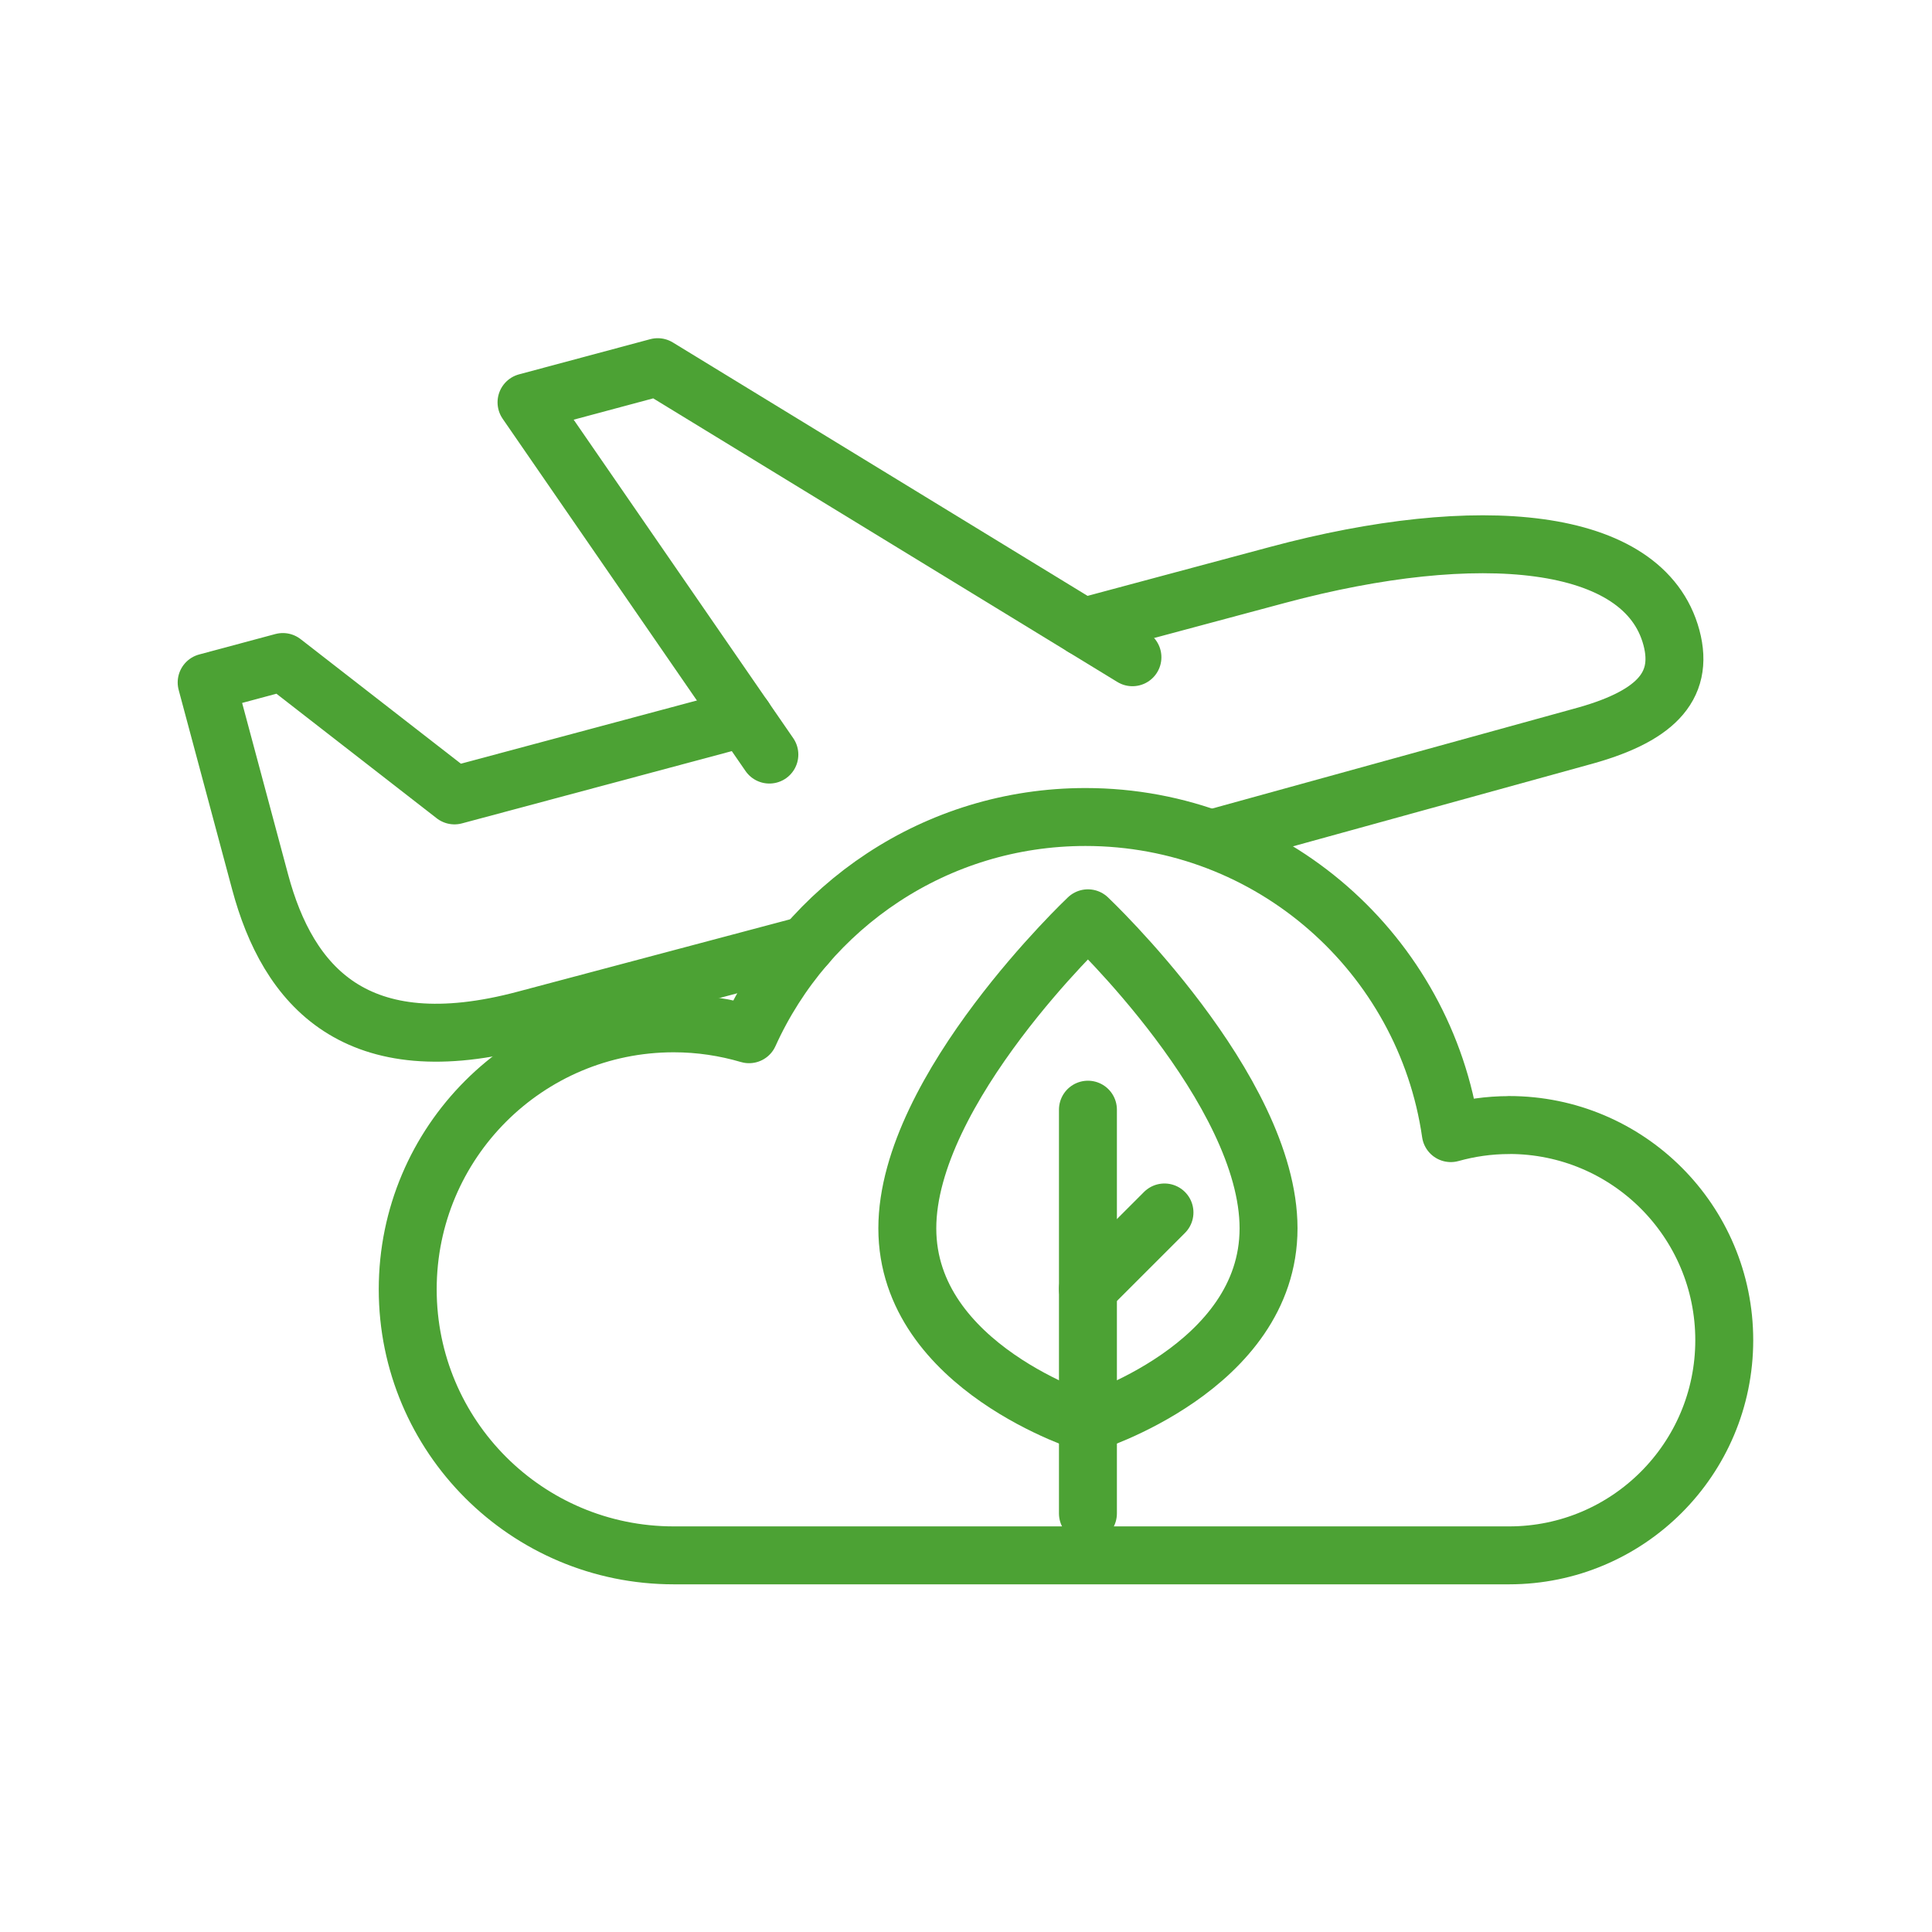
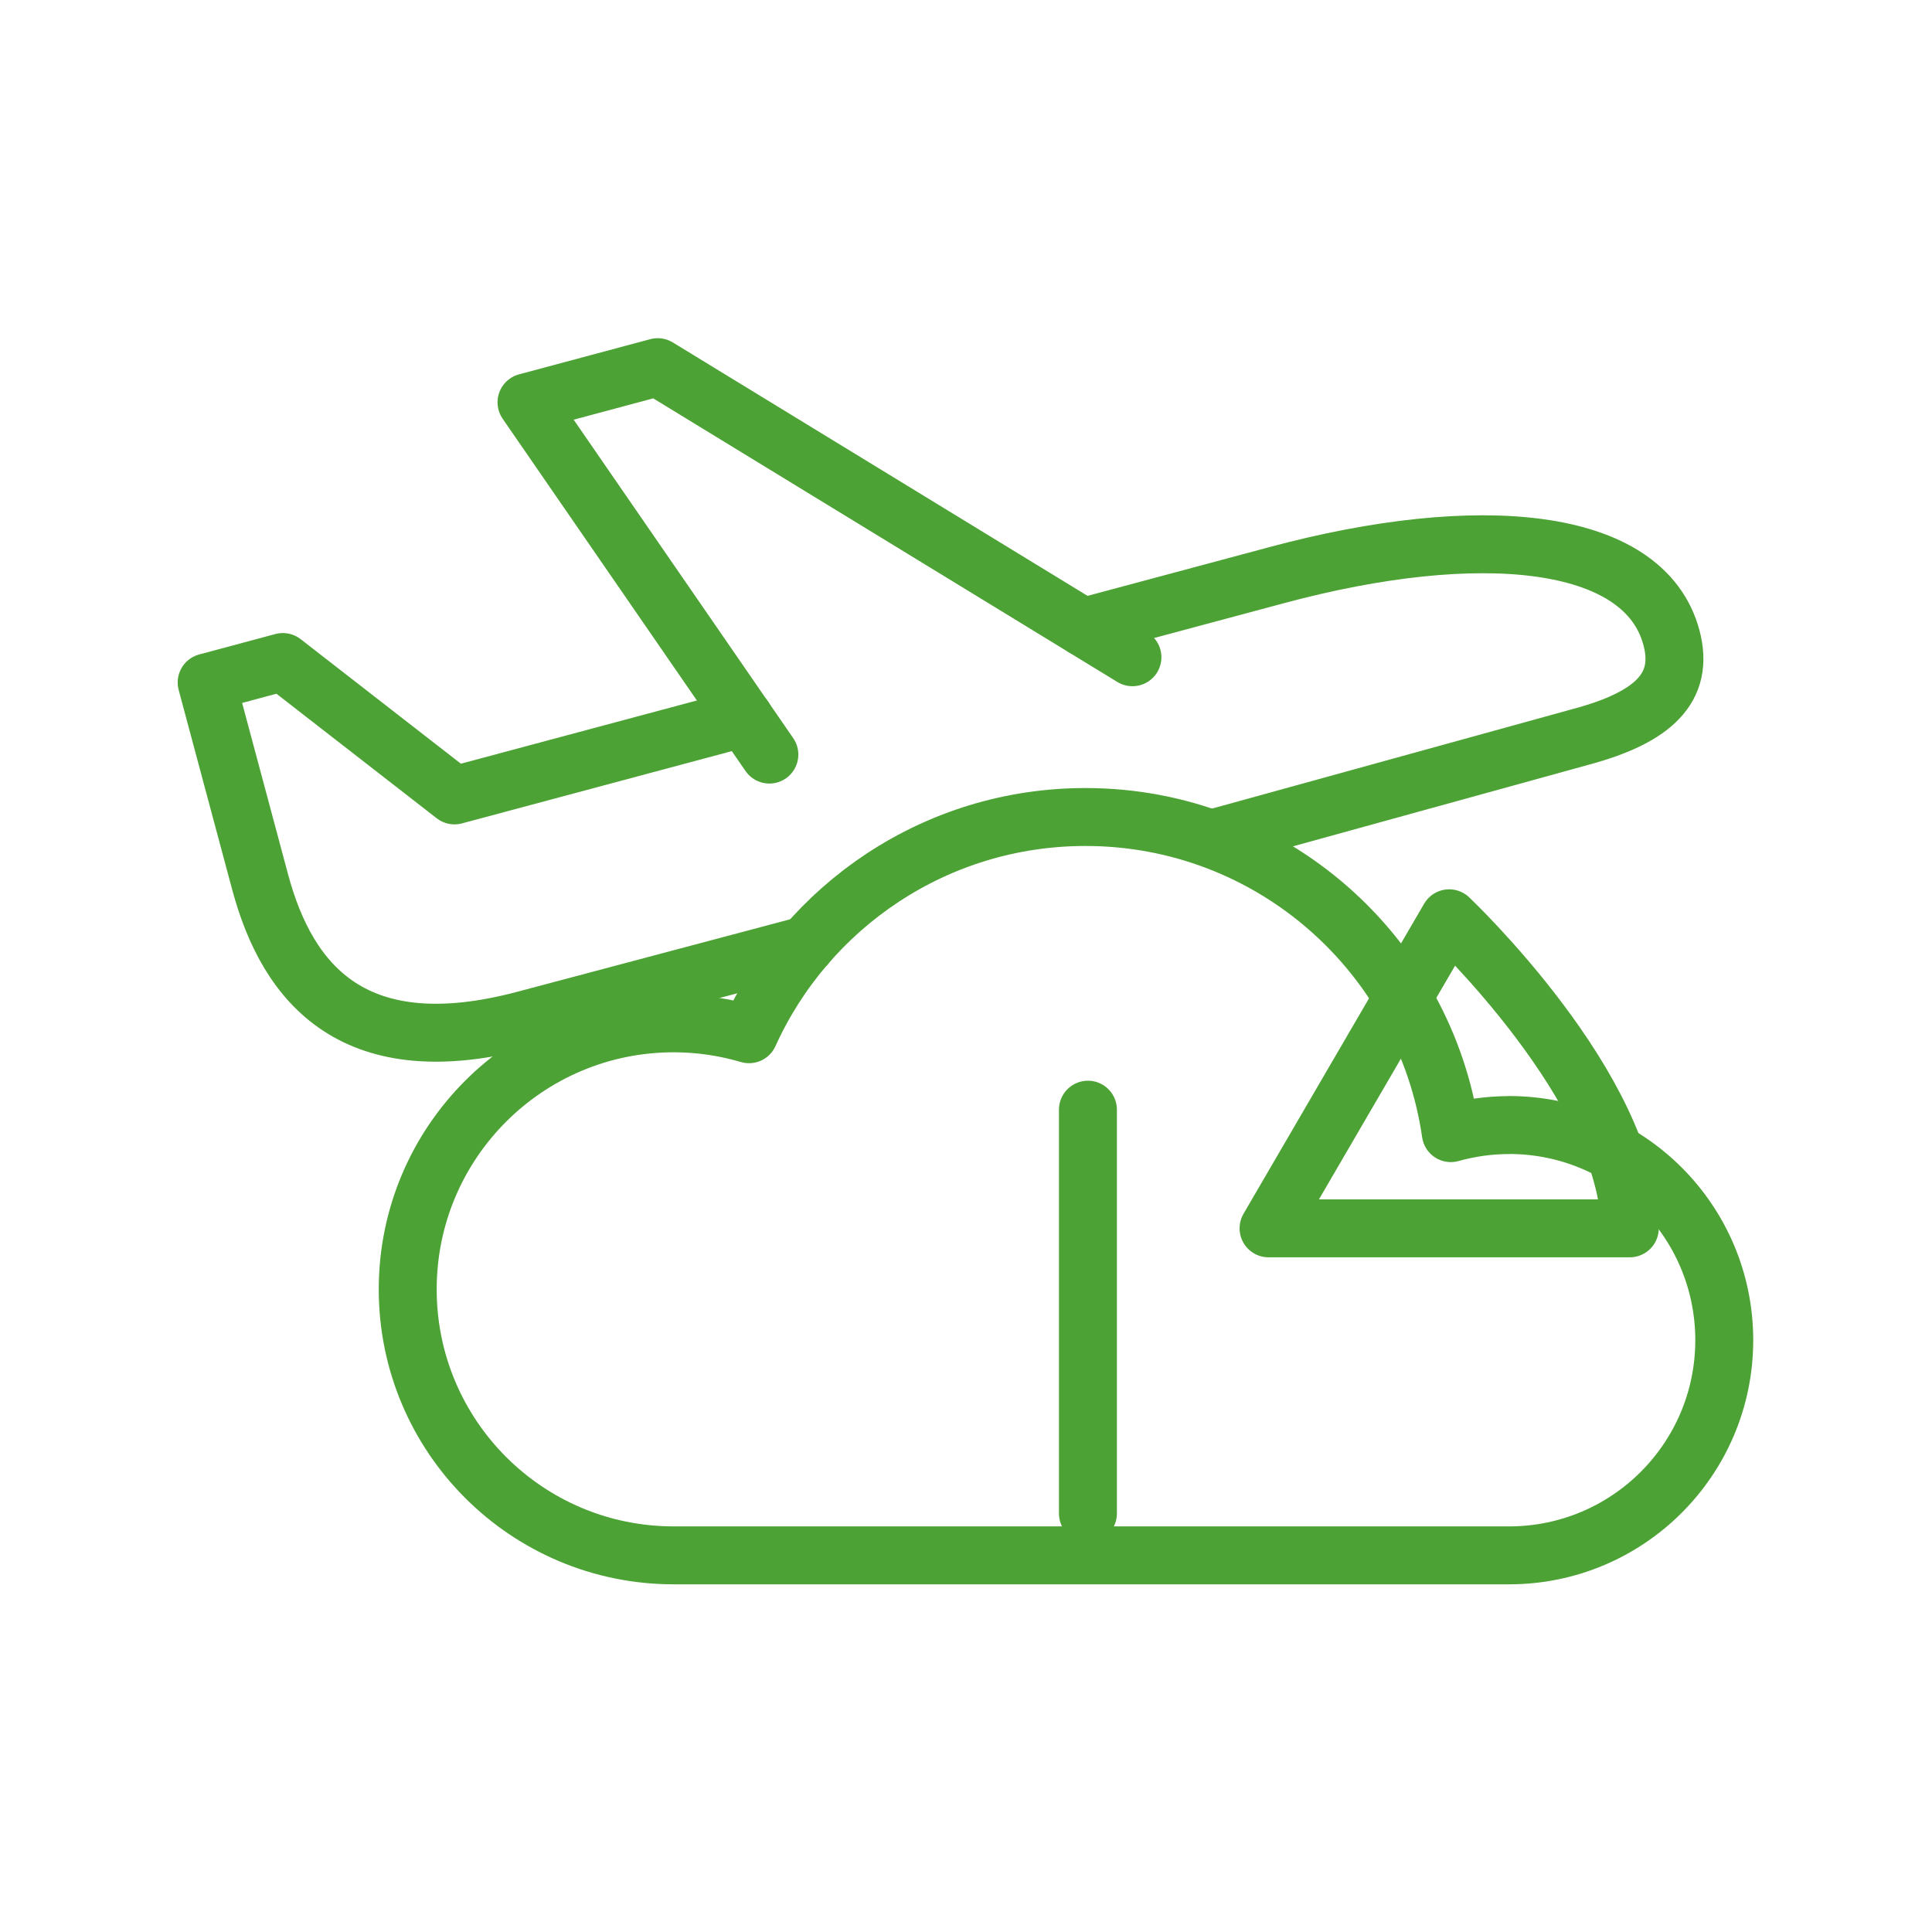
<svg xmlns="http://www.w3.org/2000/svg" id="Layer_3" data-name="Layer 3" viewBox="0 0 283.46 283.46">
  <defs>
    <style>
      .cls-1 {
        fill: none;
        stroke: #4ca234;
        stroke-linecap: round;
        stroke-linejoin: round;
        stroke-width: 8.5px;
      }
    </style>
  </defs>
  <g>
    <path class="cls-1" d="m178.85,122.76l53.05-14.64c10.65-2.85,15.3-7.2,13.33-14.57-4.02-15-28.47-17.05-57.75-9.21l-28.57,7.66" />
    <path class="cls-1" d="m109.17,105.32l-42.49,11.38-25.18-19.57-11.18,3,6.58,24.55,1.26,4.7c4.09,15.28,14,26.89,38.94,20.21l41.18-10.94" />
    <polyline class="cls-1" points="112.88 110.71 77.25 59.03 96.5 53.87 166.15 96.43" />
  </g>
  <g>
-     <path class="cls-1" d="m186.12,180.22c0,20.46-26.5,28.61-26.5,28.61,0,0-26.5-8.15-26.5-28.61s26.5-45.49,26.5-45.49c0,0,26.5,25.03,26.5,45.49Z" />
+     <path class="cls-1" d="m186.12,180.22s26.5-45.49,26.5-45.49c0,0,26.5,25.03,26.5,45.49Z" />
    <line class="cls-1" x1="159.62" y1="162.81" x2="159.62" y2="222.05" />
  </g>
-   <line class="cls-1" x1="159.62" y1="189.12" x2="170.85" y2="177.89" />
  <path class="cls-1" d="m221.41,165.07c-2.96,0-5.83.42-8.55,1.18-3.78-26.22-26.33-46.38-53.6-46.38-21.96,0-40.86,13.08-49.36,31.87-3.51-1.03-7.21-1.6-11.05-1.6-21.56,0-39.03,17.47-39.03,39.03s17.47,39.03,39.03,39.03h122.56c17.43,0,31.57-14.13,31.57-31.57s-14.13-31.57-31.57-31.57Z" />
</svg>